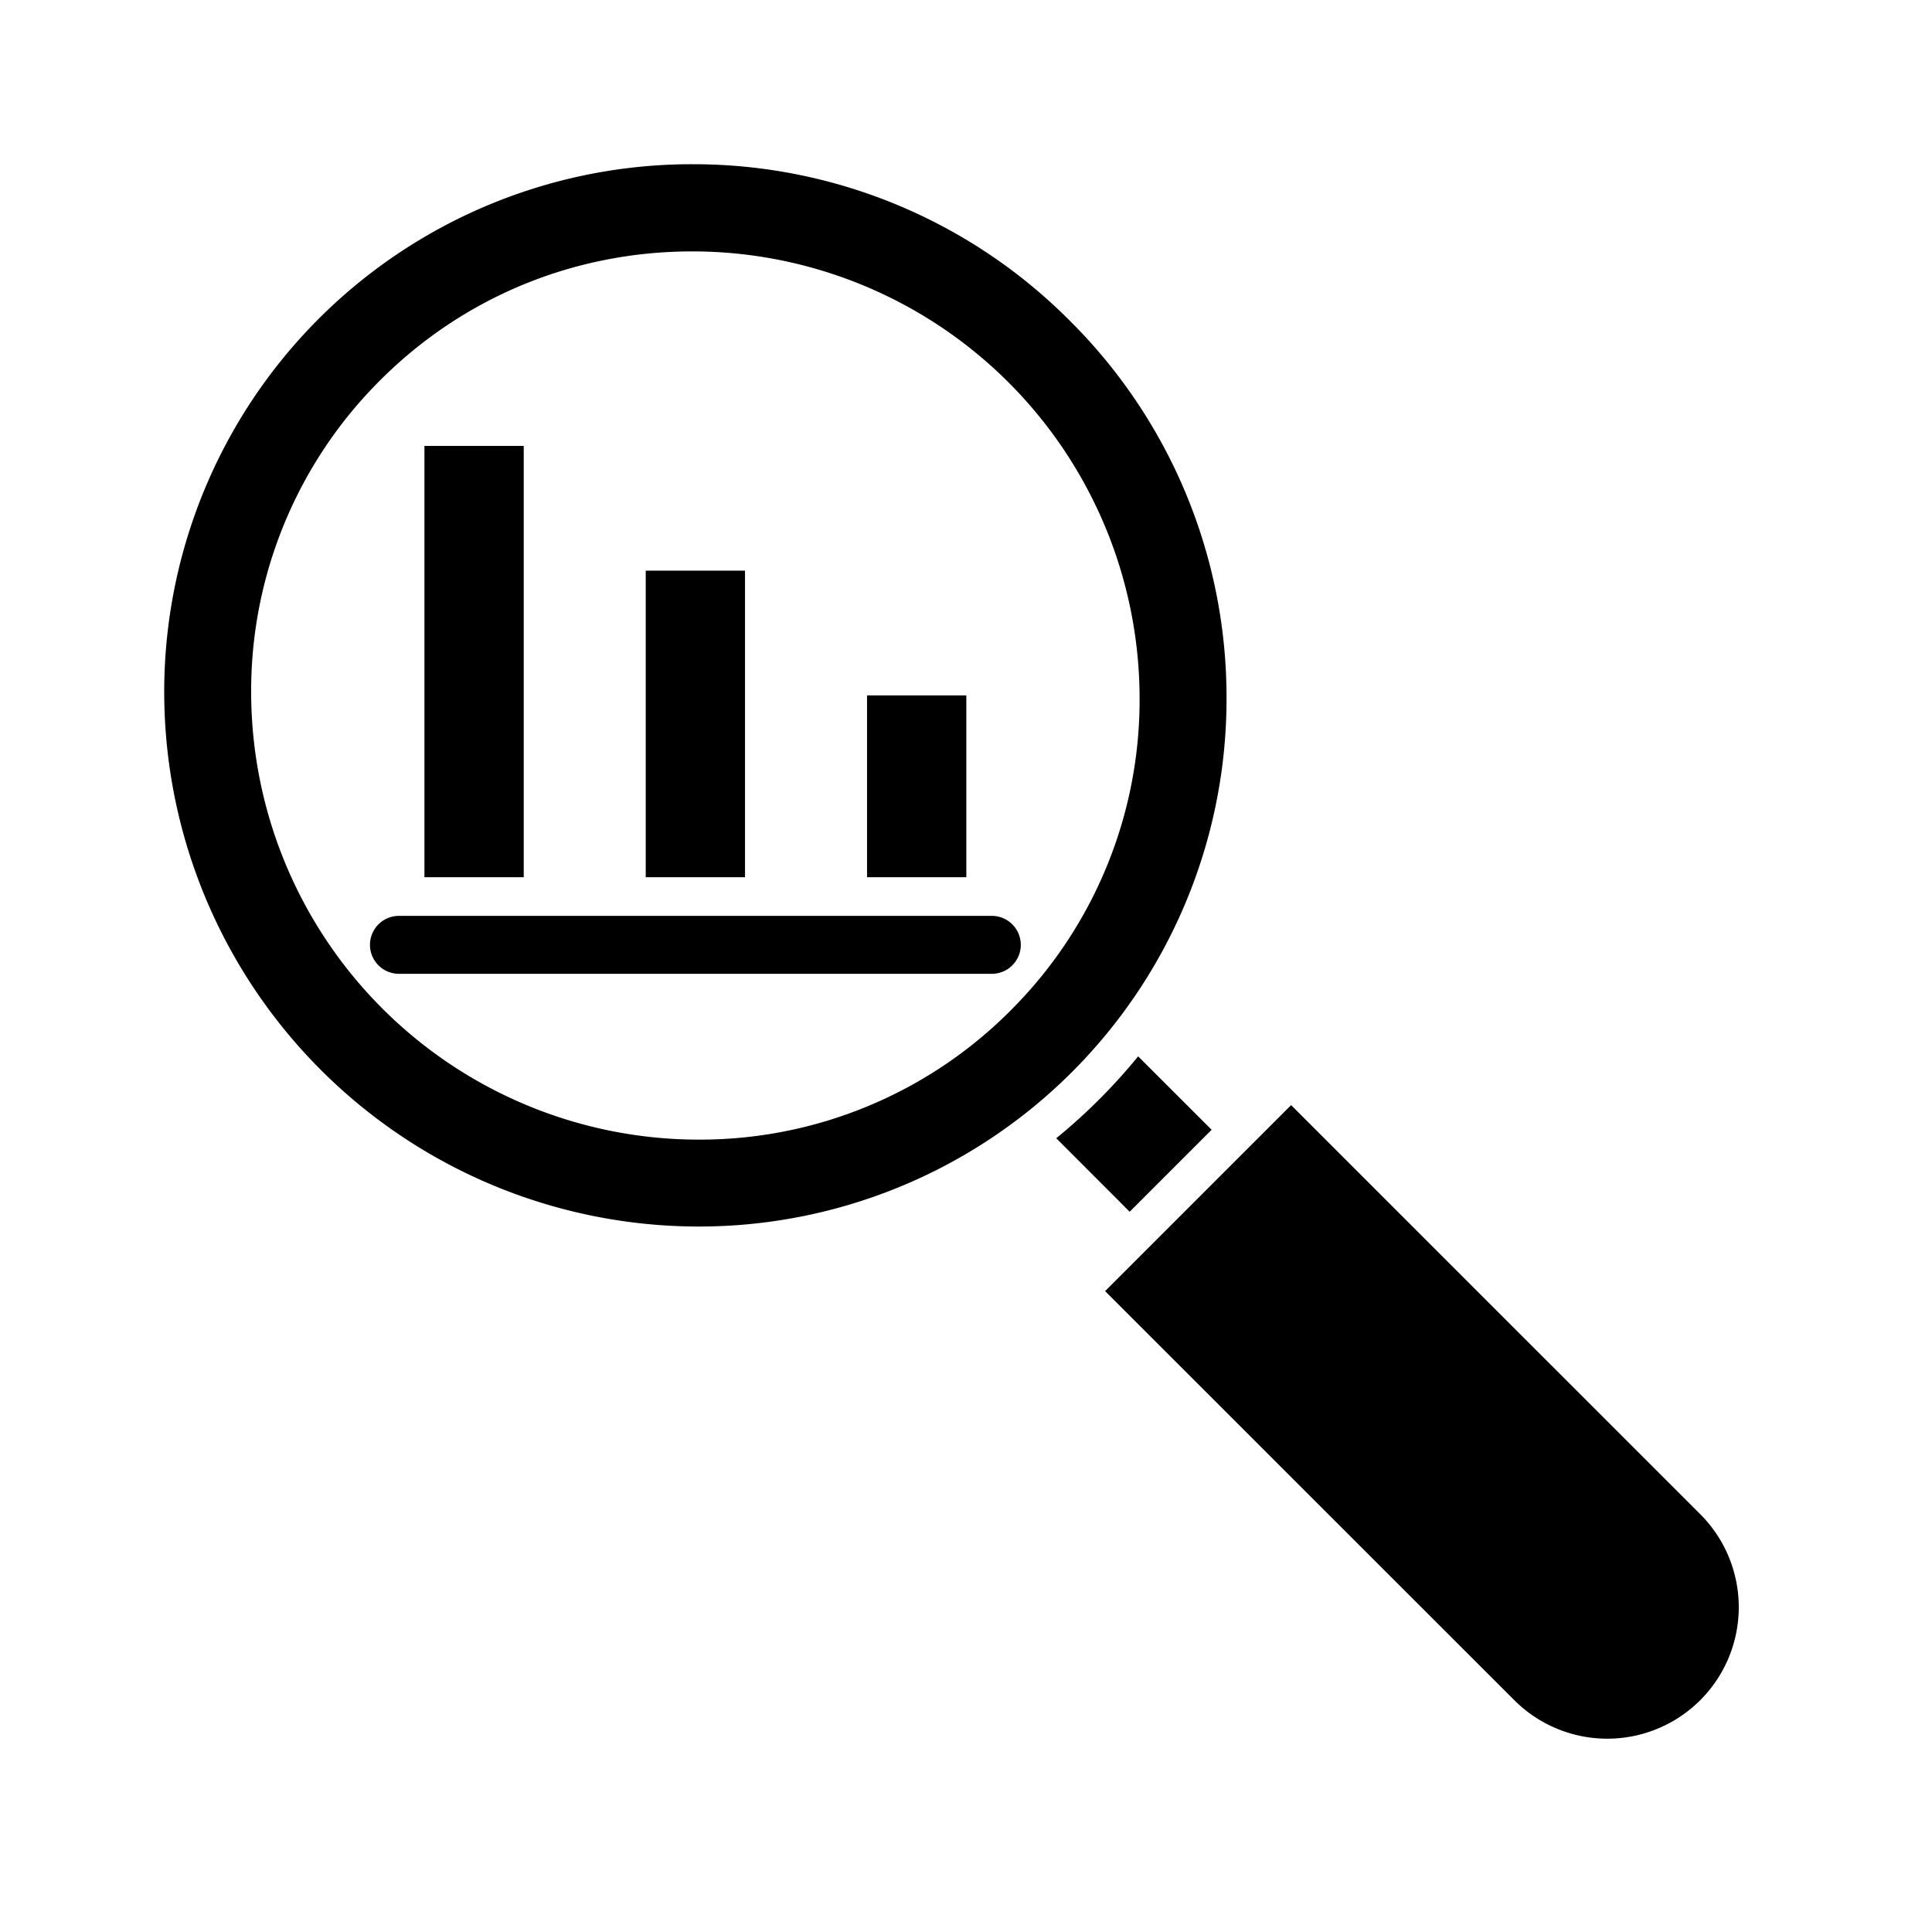
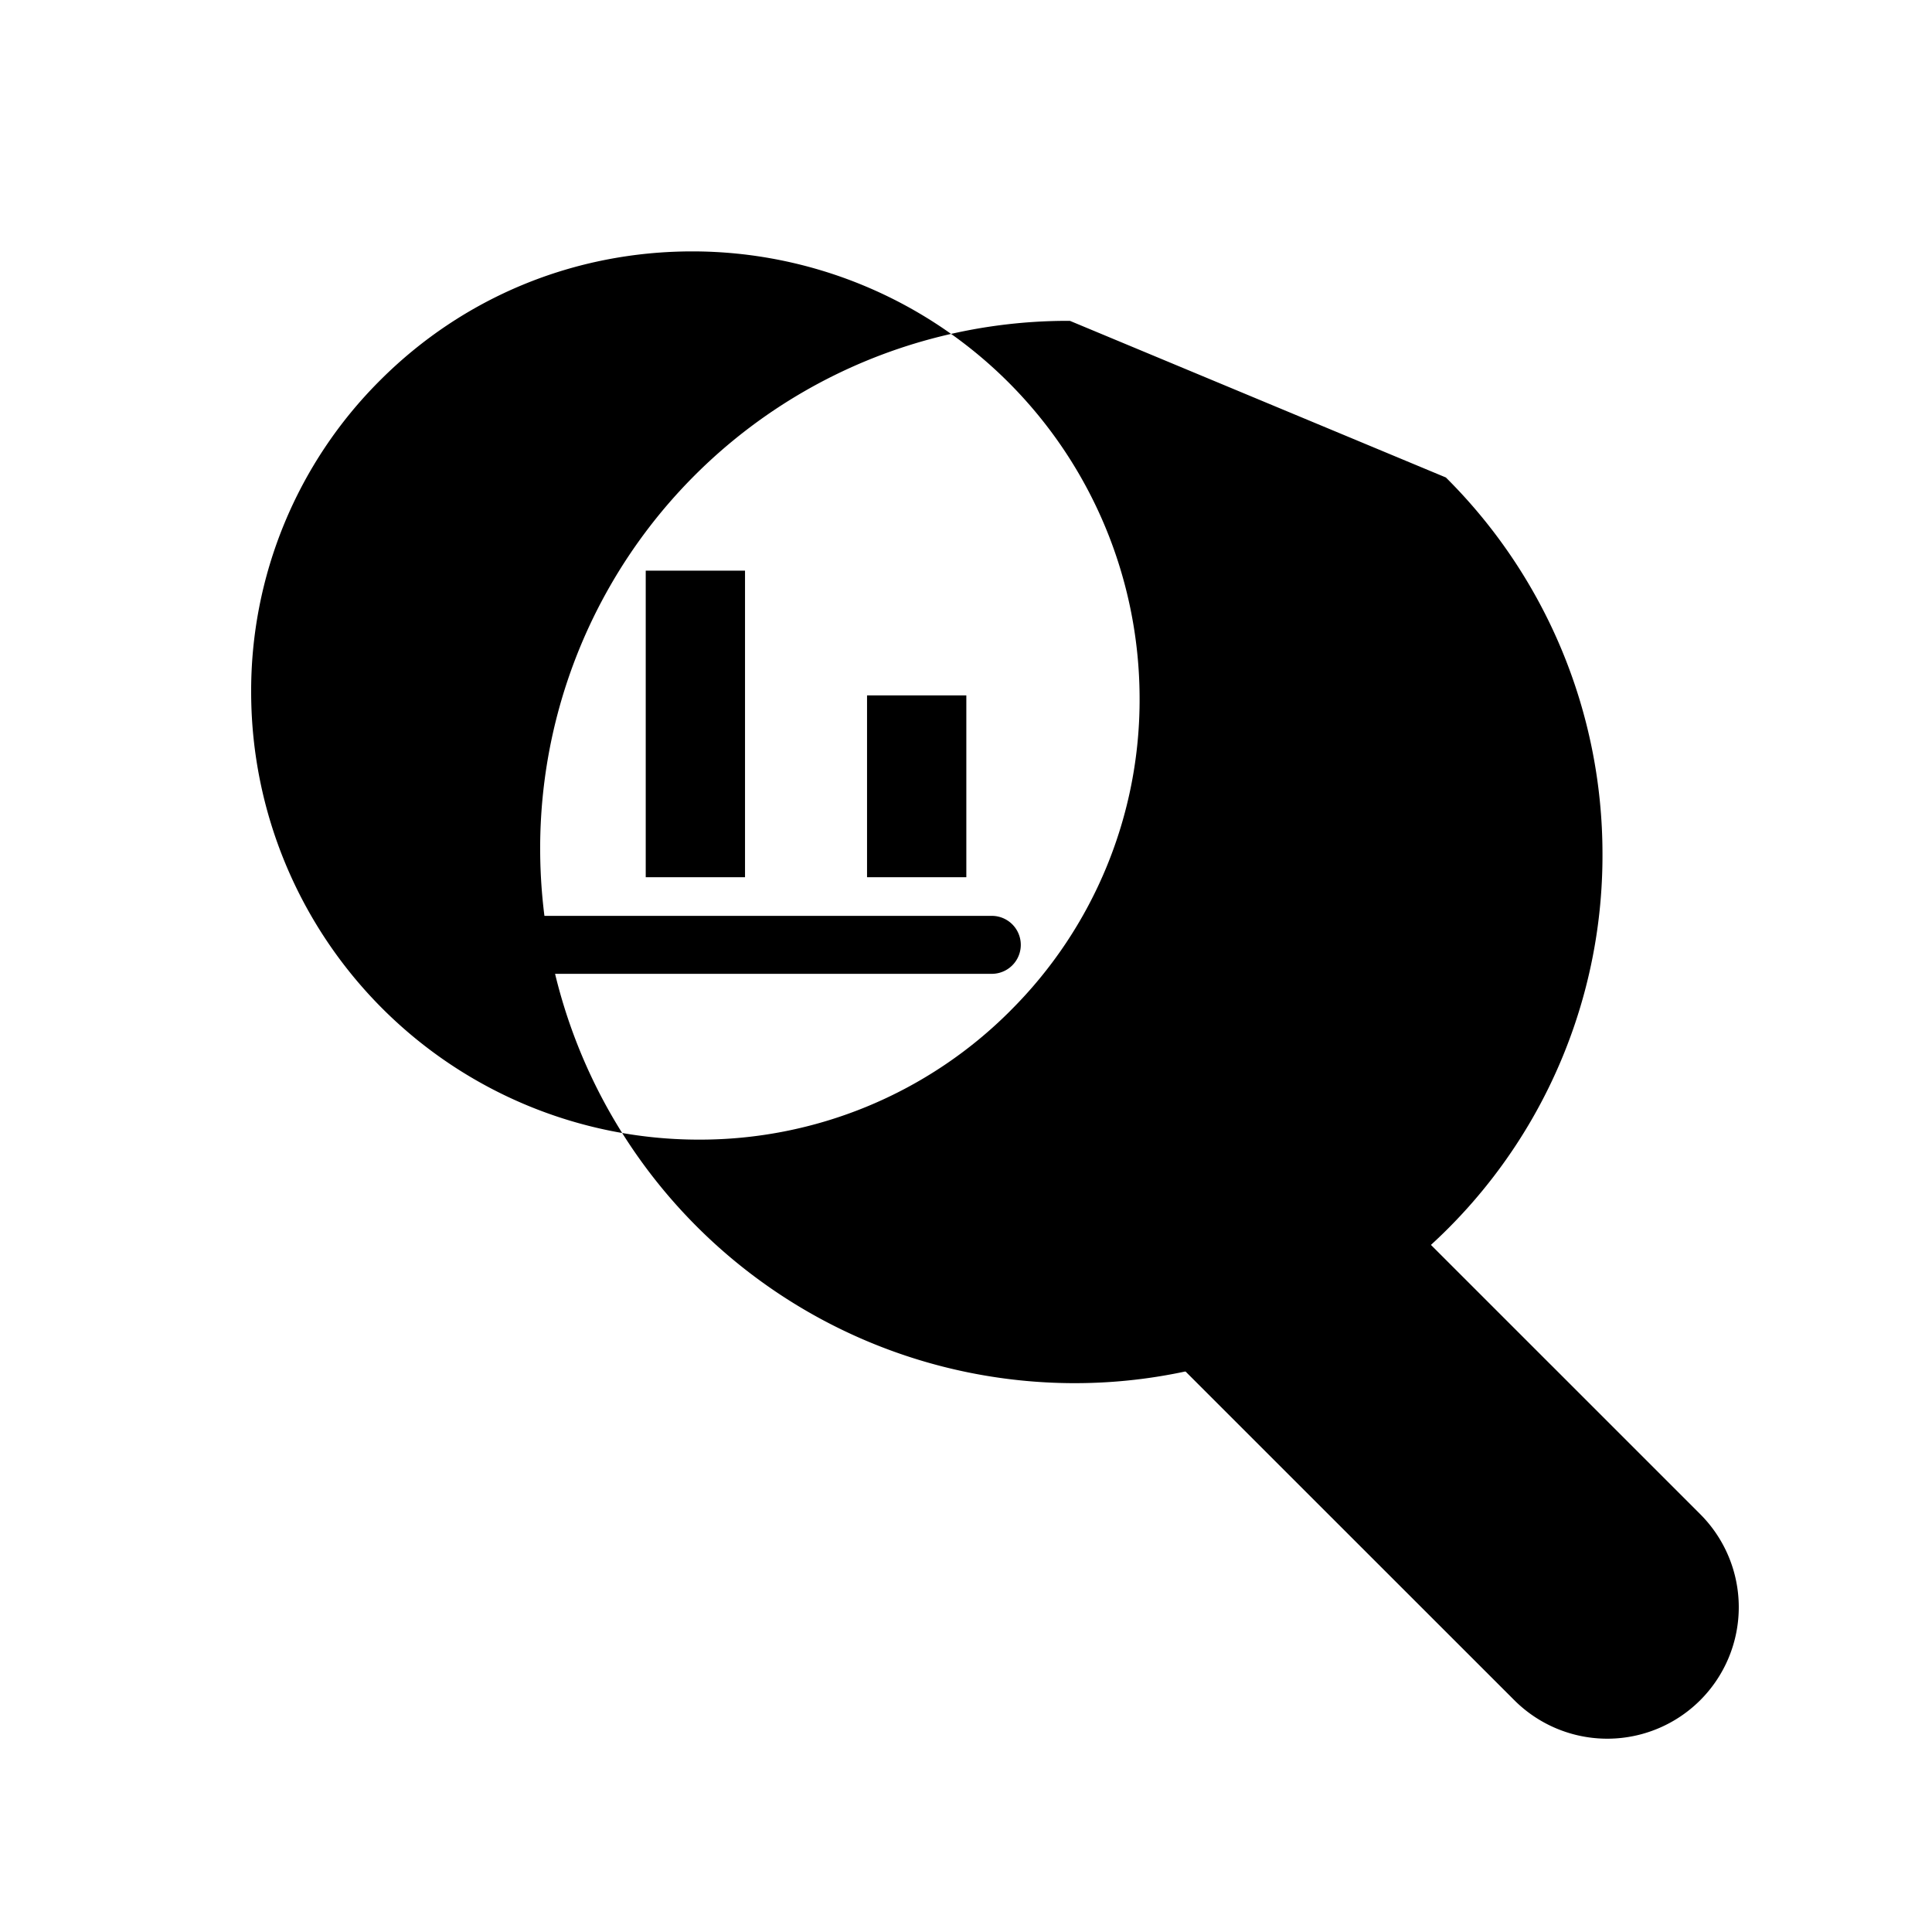
<svg xmlns="http://www.w3.org/2000/svg" id="Layer_1" viewBox="0 0 1000 1000" data-name="Layer 1">
-   <path d="m553.79 166.07a274.7 274.7 0 0 0 -194.59-81.07h-.83a273.07 273.07 0 0 0 -273.37 274.21 276.78 276.78 0 0 0 275.65 275.64h.84a273.07 273.07 0 0 0 273.36-274.2 274.63 274.63 0 0 0 -81.06-194.58zm-30.74 357a226.93 226.93 0 0 1 -161.57 66.8h-.74a231.78 231.78 0 0 1 -230.74-230.8 226.91 226.91 0 0 1 66.8-162.27c43-43 100.39-66.68 161.59-66.68a231.57 231.57 0 0 1 231.46 230.66 226.87 226.87 0 0 1 -66.8 162.27z" />
+   <path d="m553.79 166.07h-.83a273.07 273.07 0 0 0 -273.37 274.21 276.78 276.78 0 0 0 275.65 275.64h.84a273.07 273.07 0 0 0 273.36-274.2 274.63 274.63 0 0 0 -81.06-194.58zm-30.74 357a226.93 226.93 0 0 1 -161.57 66.8h-.74a231.78 231.78 0 0 1 -230.74-230.8 226.91 226.91 0 0 1 66.8-162.27c43-43 100.39-66.68 161.59-66.68a231.57 231.57 0 0 1 231.46 230.66 226.87 226.87 0 0 1 -66.8 162.27z" />
  <path d="m880.06 880a68.06 68.06 0 0 1 -96.27 0l-211.79-211.72 96.28-96.28 211.78 211.76a68.07 68.07 0 0 1 0 96.24z" />
-   <path d="m569 569a293.32 293.32 0 0 1 -22.29 20.14l38 38.06 42.43-42.43-38.05-38a295.11 295.11 0 0 1 -20.09 22.23z" />
  <path d="m448.78 359.93h51.39v94.12h-51.39z" />
  <path d="m334.23 295.37h51.39v158.68h-51.39z" />
-   <path d="m219.69 230.81h51.39v223.24h-51.39z" />
  <path d="m513.36 504.05h-306.86a15 15 0 1 1 0-30h306.86a15 15 0 0 1 0 30z" />
</svg>